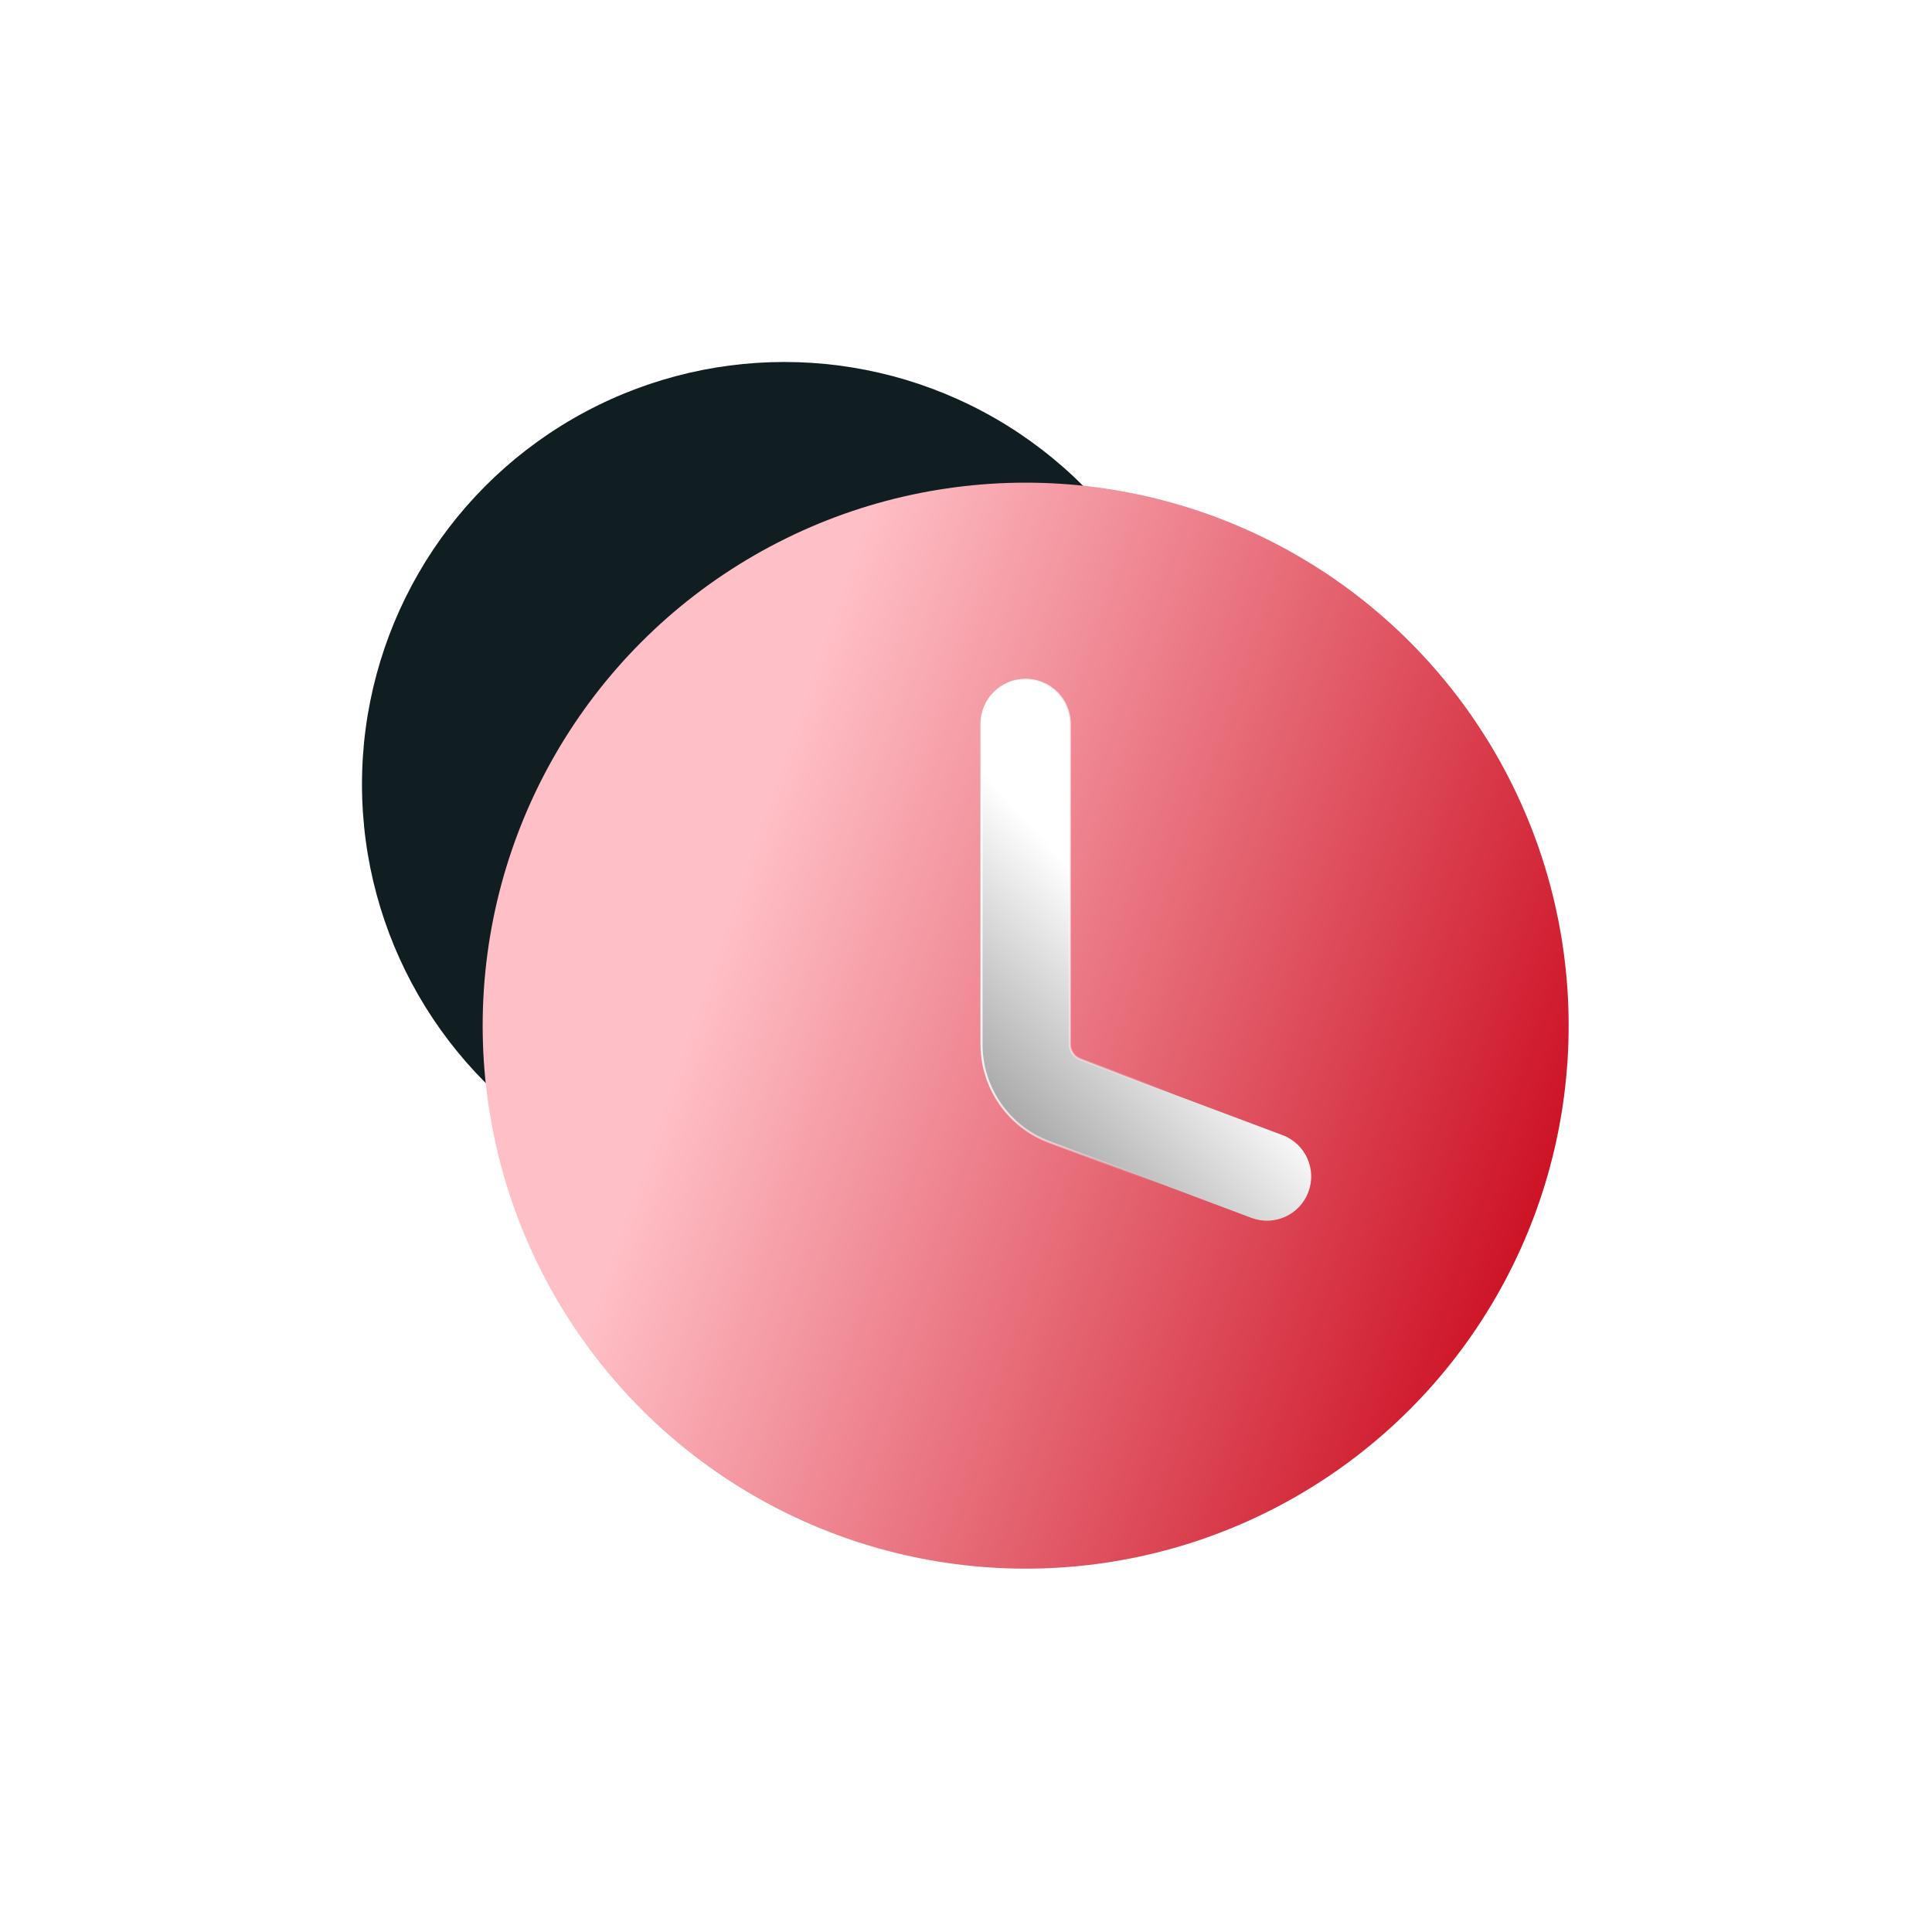
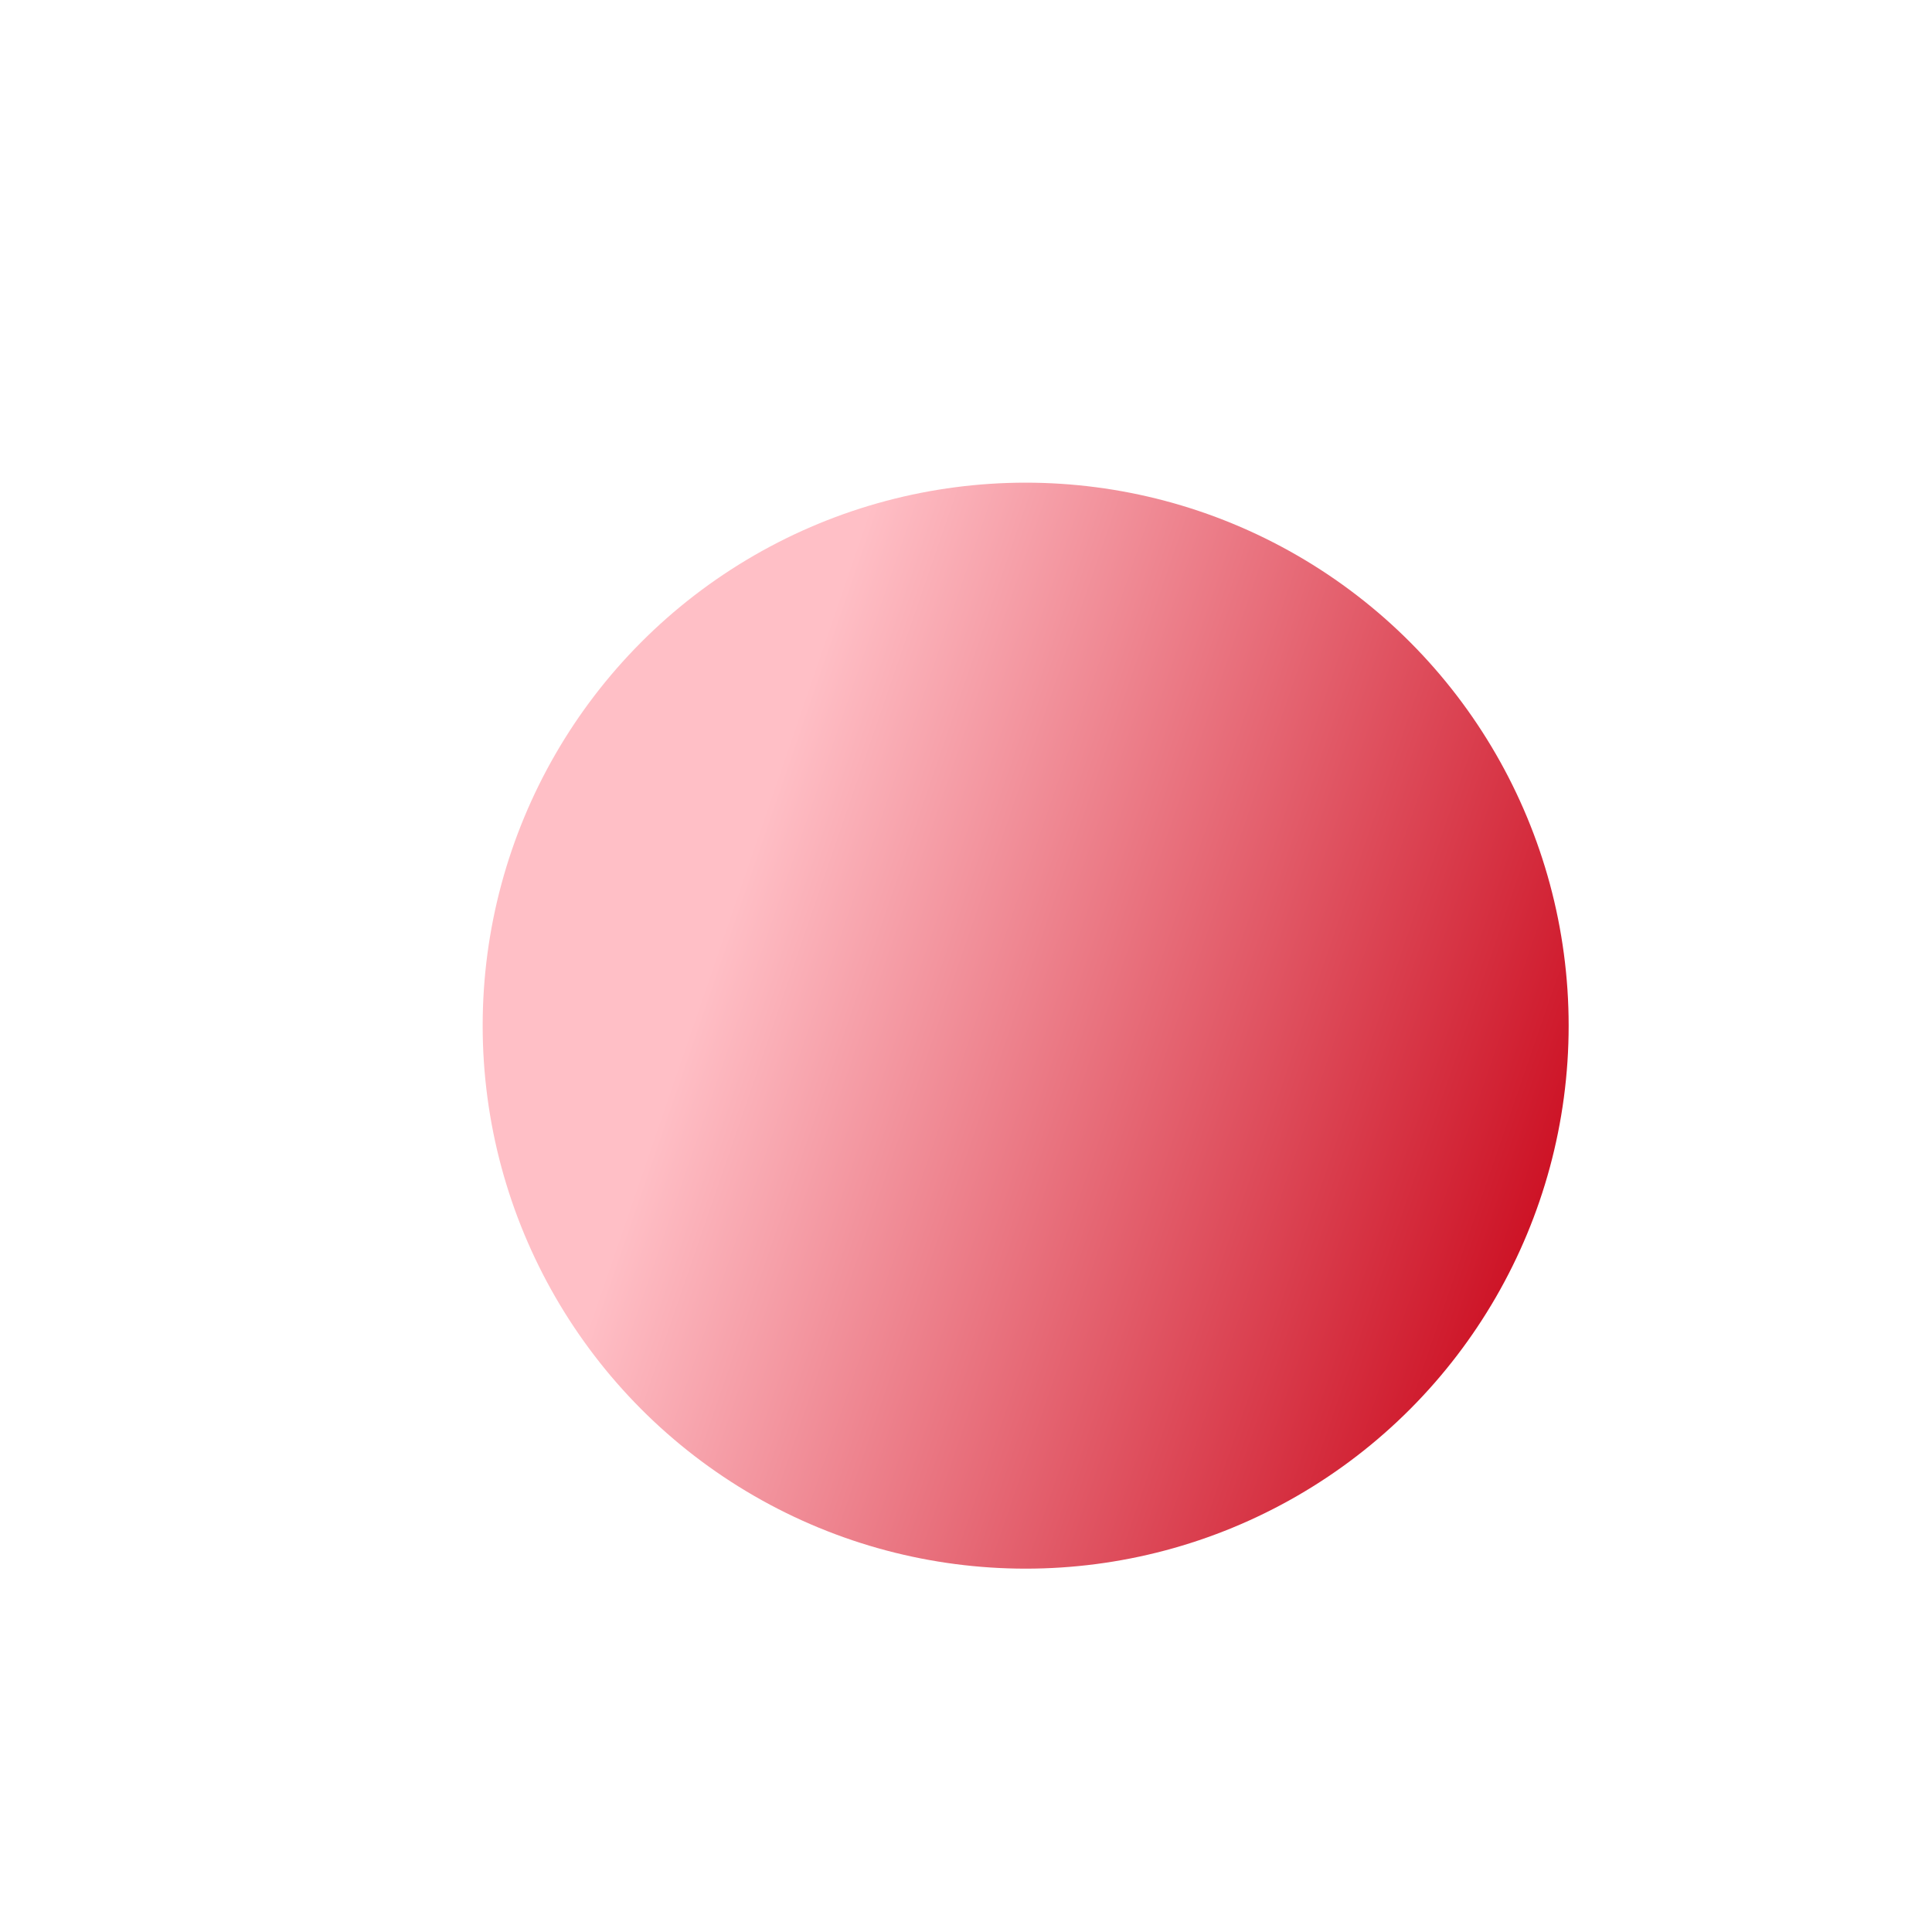
<svg xmlns="http://www.w3.org/2000/svg" width="58" height="58" viewBox="0 0 58 58" fill="none">
  <g filter="url(#filter0_b_117_1365)">
-     <circle cx="23.546" cy="23.546" r="12.679" fill="#101E22" />
-   </g>
+     </g>
  <circle cx="30.791" cy="30.791" r="16.301" fill="url(#paint0_linear_117_1365)" />
-   <path d="M30.791 20.408C31.524 20.408 32.118 21.002 32.118 21.735V31.347C32.118 31.549 32.243 31.73 32.432 31.801L38.502 34.077C39.188 34.334 39.536 35.099 39.278 35.785C39.021 36.471 38.256 36.819 37.57 36.562L31.501 34.285C30.276 33.826 29.465 32.655 29.465 31.347V21.735C29.465 21.002 30.058 20.408 30.791 20.408Z" fill="url(#paint1_linear_117_1365)" stroke="url(#paint2_linear_117_1365)" stroke-width="0.063" stroke-linecap="round" stroke-linejoin="round" />
  <defs>
    <filter id="filter0_b_117_1365" x="9.124" y="9.124" width="28.845" height="28.845" filterUnits="userSpaceOnUse" color-interpolation-filters="sRGB">
      <feFlood flood-opacity="0" result="BackgroundImageFix" />
      <feGaussianBlur in="BackgroundImageFix" stdDeviation="0.872" />
      <feComposite in2="SourceAlpha" operator="in" result="effect1_backgroundBlur_117_1365" />
      <feBlend mode="normal" in="SourceGraphic" in2="effect1_backgroundBlur_117_1365" result="shape" />
    </filter>
    <linearGradient id="paint0_linear_117_1365" x1="23.895" y1="21.622" x2="48.91" y2="30.224" gradientUnits="userSpaceOnUse">
      <stop stop-color="#FFBFC6" />
      <stop offset="1" stop-color="#CC0F22" />
    </linearGradient>
    <linearGradient id="paint1_linear_117_1365" x1="30.836" y1="24.596" x2="22.404" y2="32.291" gradientUnits="userSpaceOnUse">
      <stop stop-color="white" />
      <stop offset="1" stop-color="#676767" />
    </linearGradient>
    <linearGradient id="paint2_linear_117_1365" x1="29.716" y1="22.702" x2="36.645" y2="23.71" gradientUnits="userSpaceOnUse">
      <stop stop-color="white" />
      <stop offset="1" stop-color="white" stop-opacity="0" />
    </linearGradient>
  </defs>
</svg>